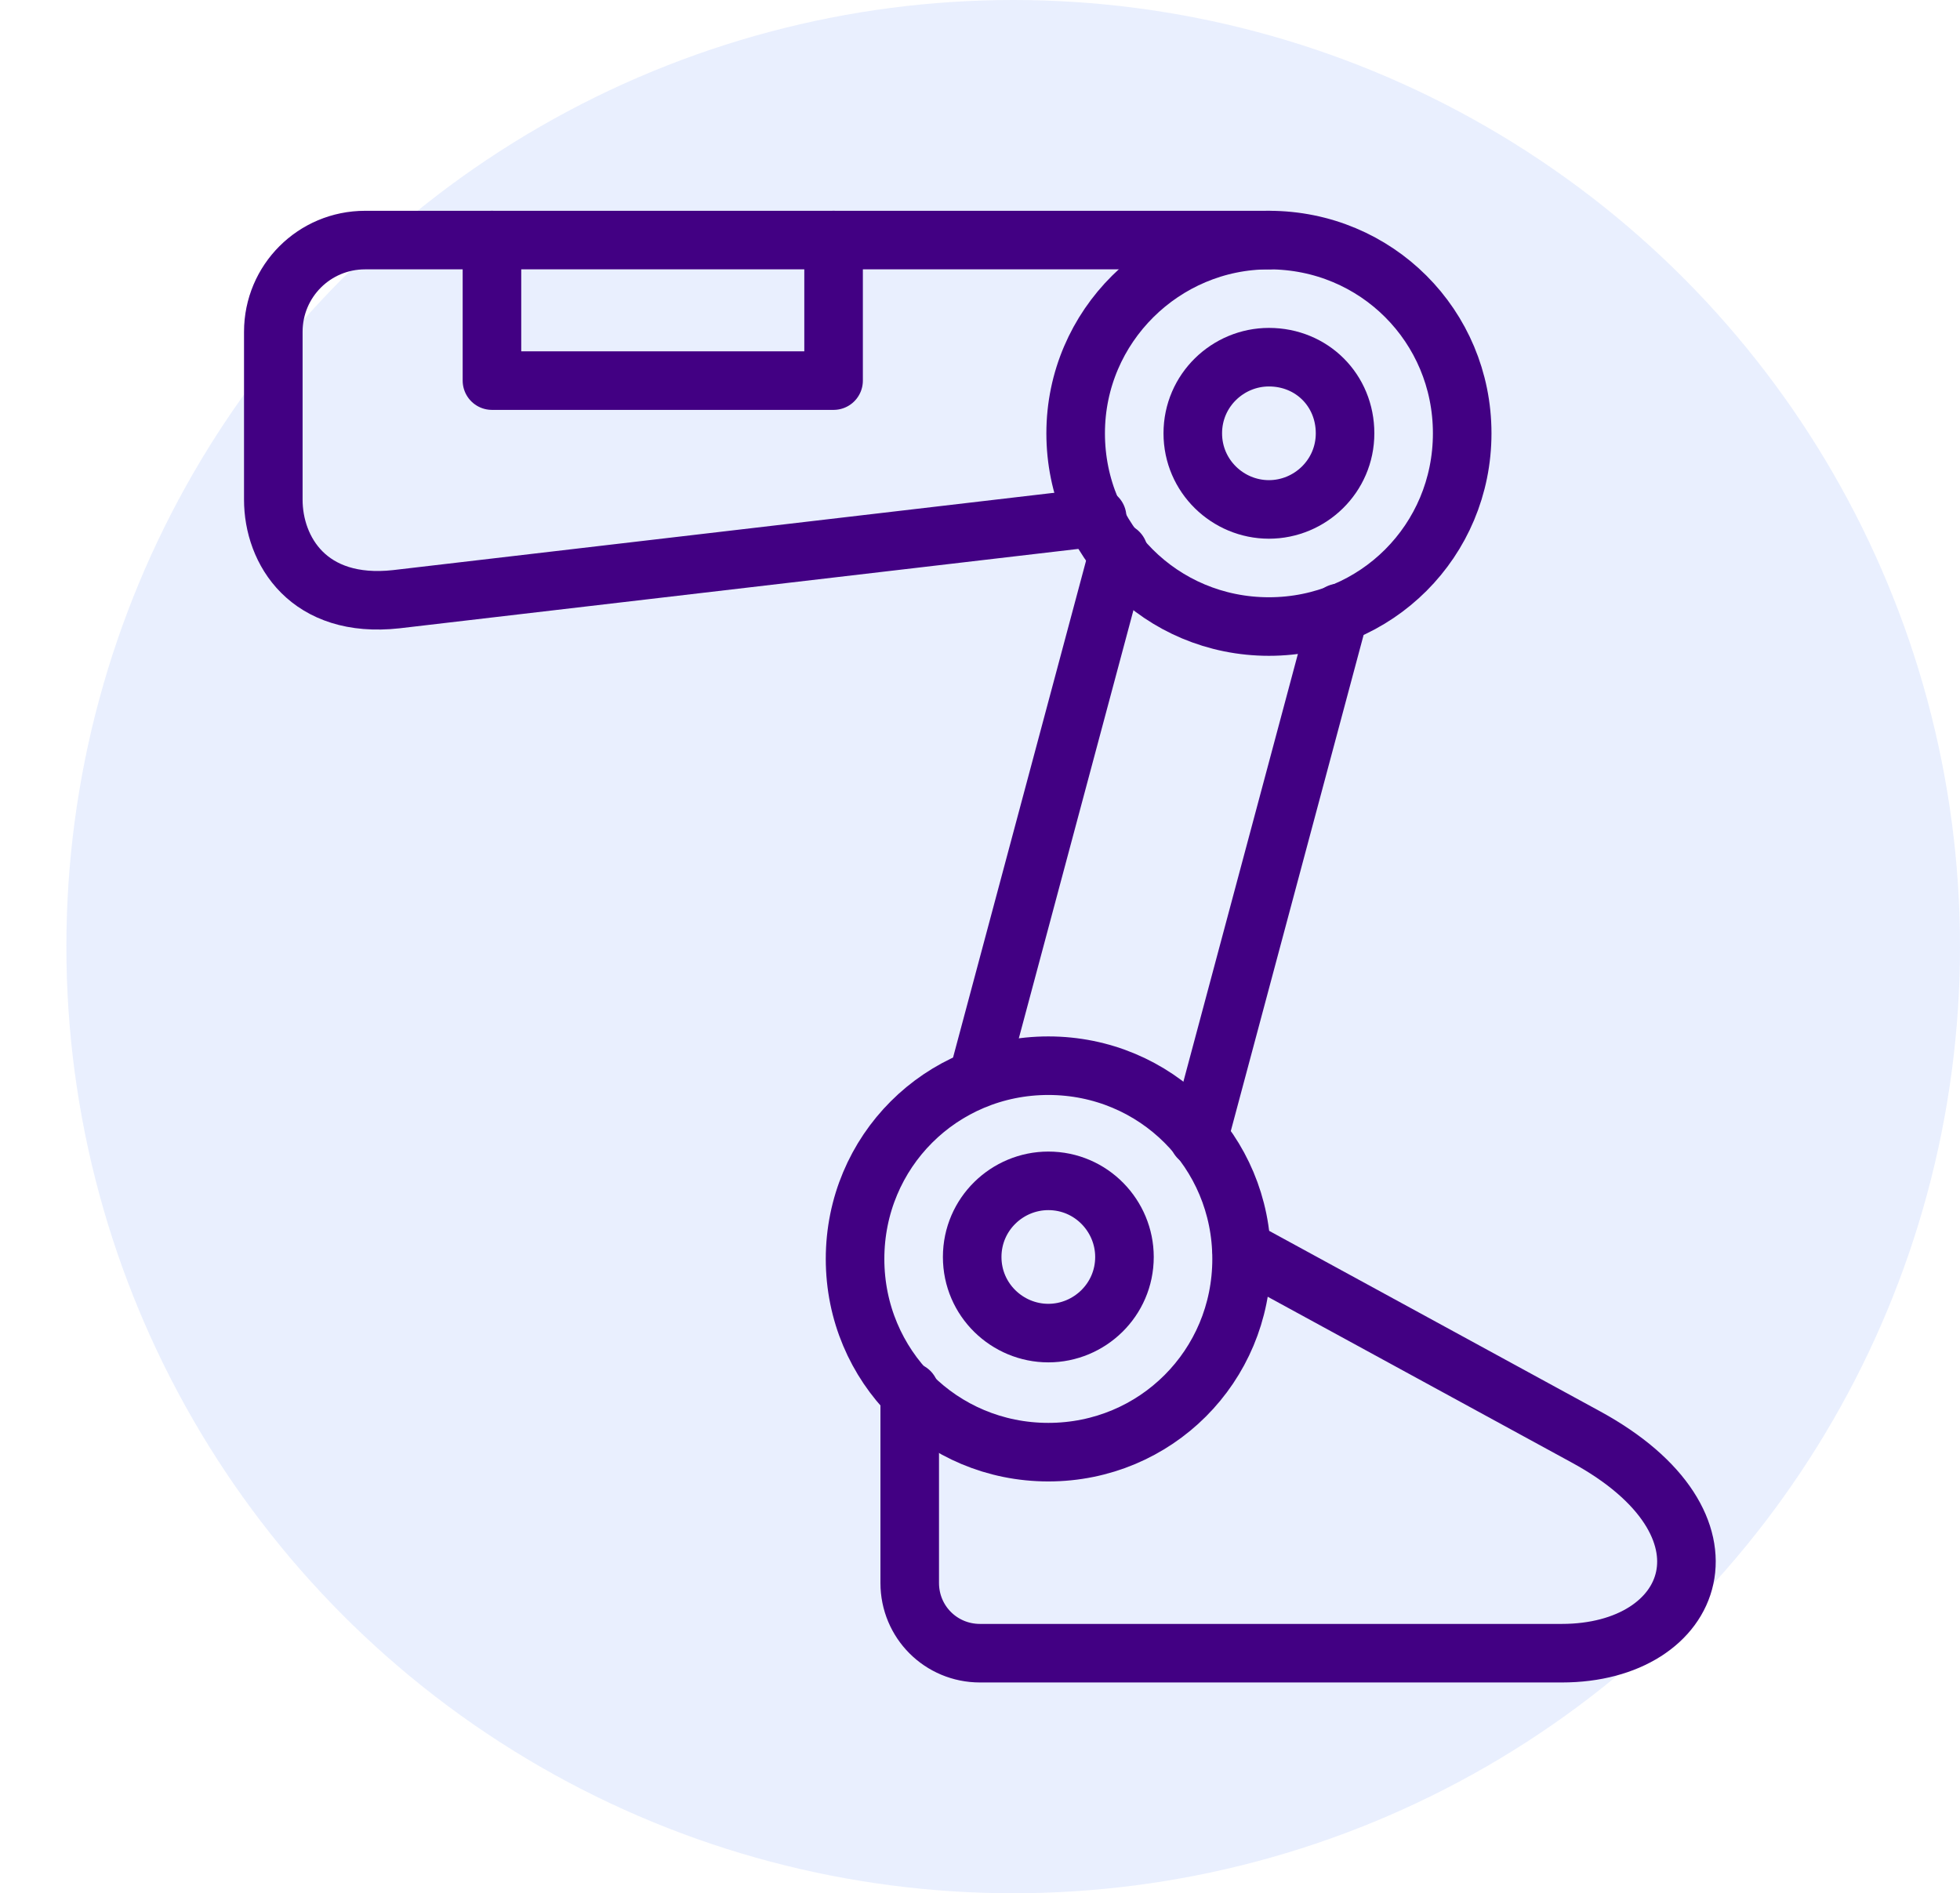
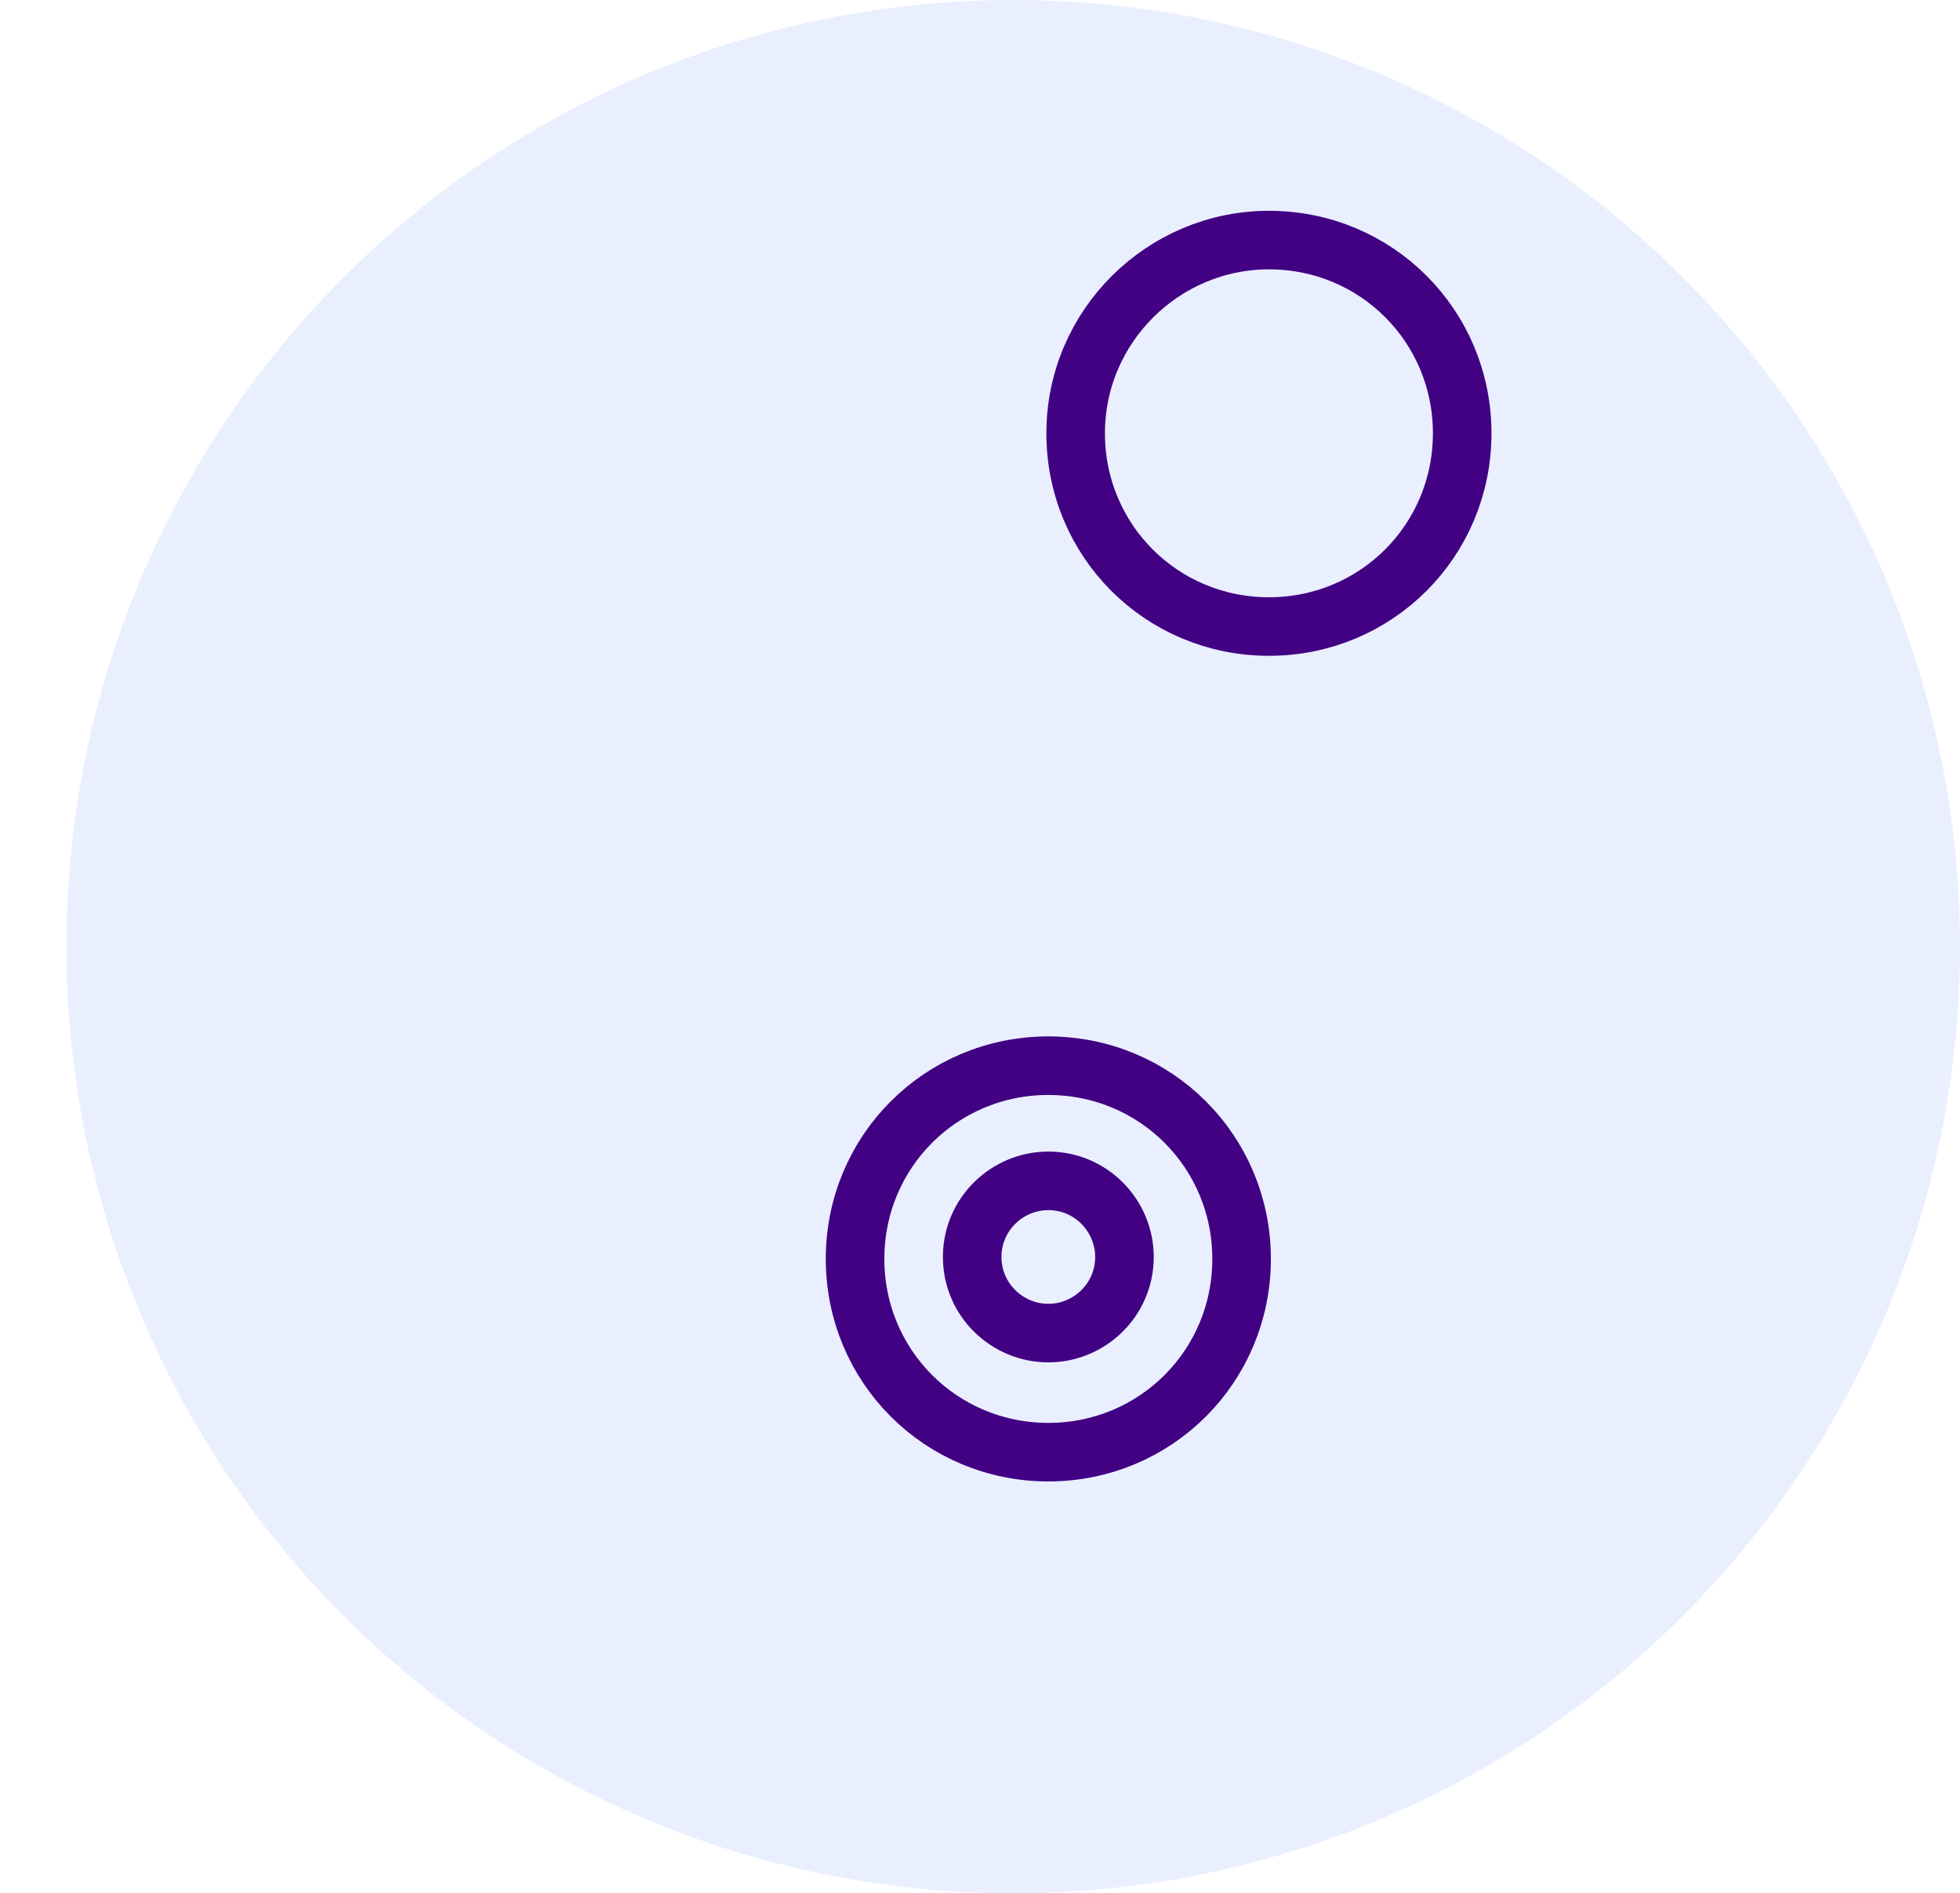
<svg xmlns="http://www.w3.org/2000/svg" version="1.1" id="Layer_1" x="0px" y="0px" viewBox="0 0 100.4 97" style="enable-background:new 0 0 100.4 97;" xml:space="preserve">
  <style type="text/css">
	.st0{opacity:0.55;fill:#D6E1FC;enable-background:new    ;}
	.st1{fill:none;stroke:#420083;stroke-width:3;stroke-linecap:round;stroke-linejoin:round;stroke-miterlimit:10;}
</style>
  <circle class="st0" cx="51.9" cy="48.5" r="48.5" />
  <g>
    <path class="st1" d="M65,12.3c5.5,0,9.9,4.4,9.9,9.9s-4.4,9.9-9.9,9.9c-5.5,0-9.9-4.4-9.9-9.9S59.6,12.3,65,12.3L65,12.3z" />
-     <path class="st1" d="M56.2,26.5l-35.9,4.2c-4.5,0.5-6.3-2.5-6.3-5.1V17c0-2.6,2.1-4.7,4.7-4.7H65" />
-     <path class="st1" d="M65,26.1c2.1,0,3.9-1.7,3.9-3.9s-1.7-3.9-3.9-3.9c-2.1,0-3.9,1.7-3.9,3.9S62.9,26.1,65,26.1L65,26.1z" />
    <path class="st1" d="M53.7,54.6c5.5,0,9.9,4.4,9.9,9.9s-4.4,9.9-9.9,9.9s-9.9-4.4-9.9-9.9S48.2,54.6,53.7,54.6L53.7,54.6z" />
-     <path class="st1" d="M63.6,64l17.6,9.6c8.3,4.5,5.7,11.1-1.2,11.1H50.2c-2,0-3.6-1.6-3.6-3.6v-9.8" />
-     <path class="st1" d="M68.6,31.4l-7.2,26.9 M50.1,55.2l7.2-26.9" />
    <path class="st1" d="M53.7,68.3c2.1,0,3.9-1.7,3.9-3.9c0-2.1-1.7-3.9-3.9-3.9c-2.1,0-3.9,1.7-3.9,3.9   C49.8,66.6,51.6,68.3,53.7,68.3L53.7,68.3z" />
-     <polyline class="st1" points="42.7,12.3 42.7,19.5 25.2,19.5 25.2,12.3  " />
  </g>
</svg>